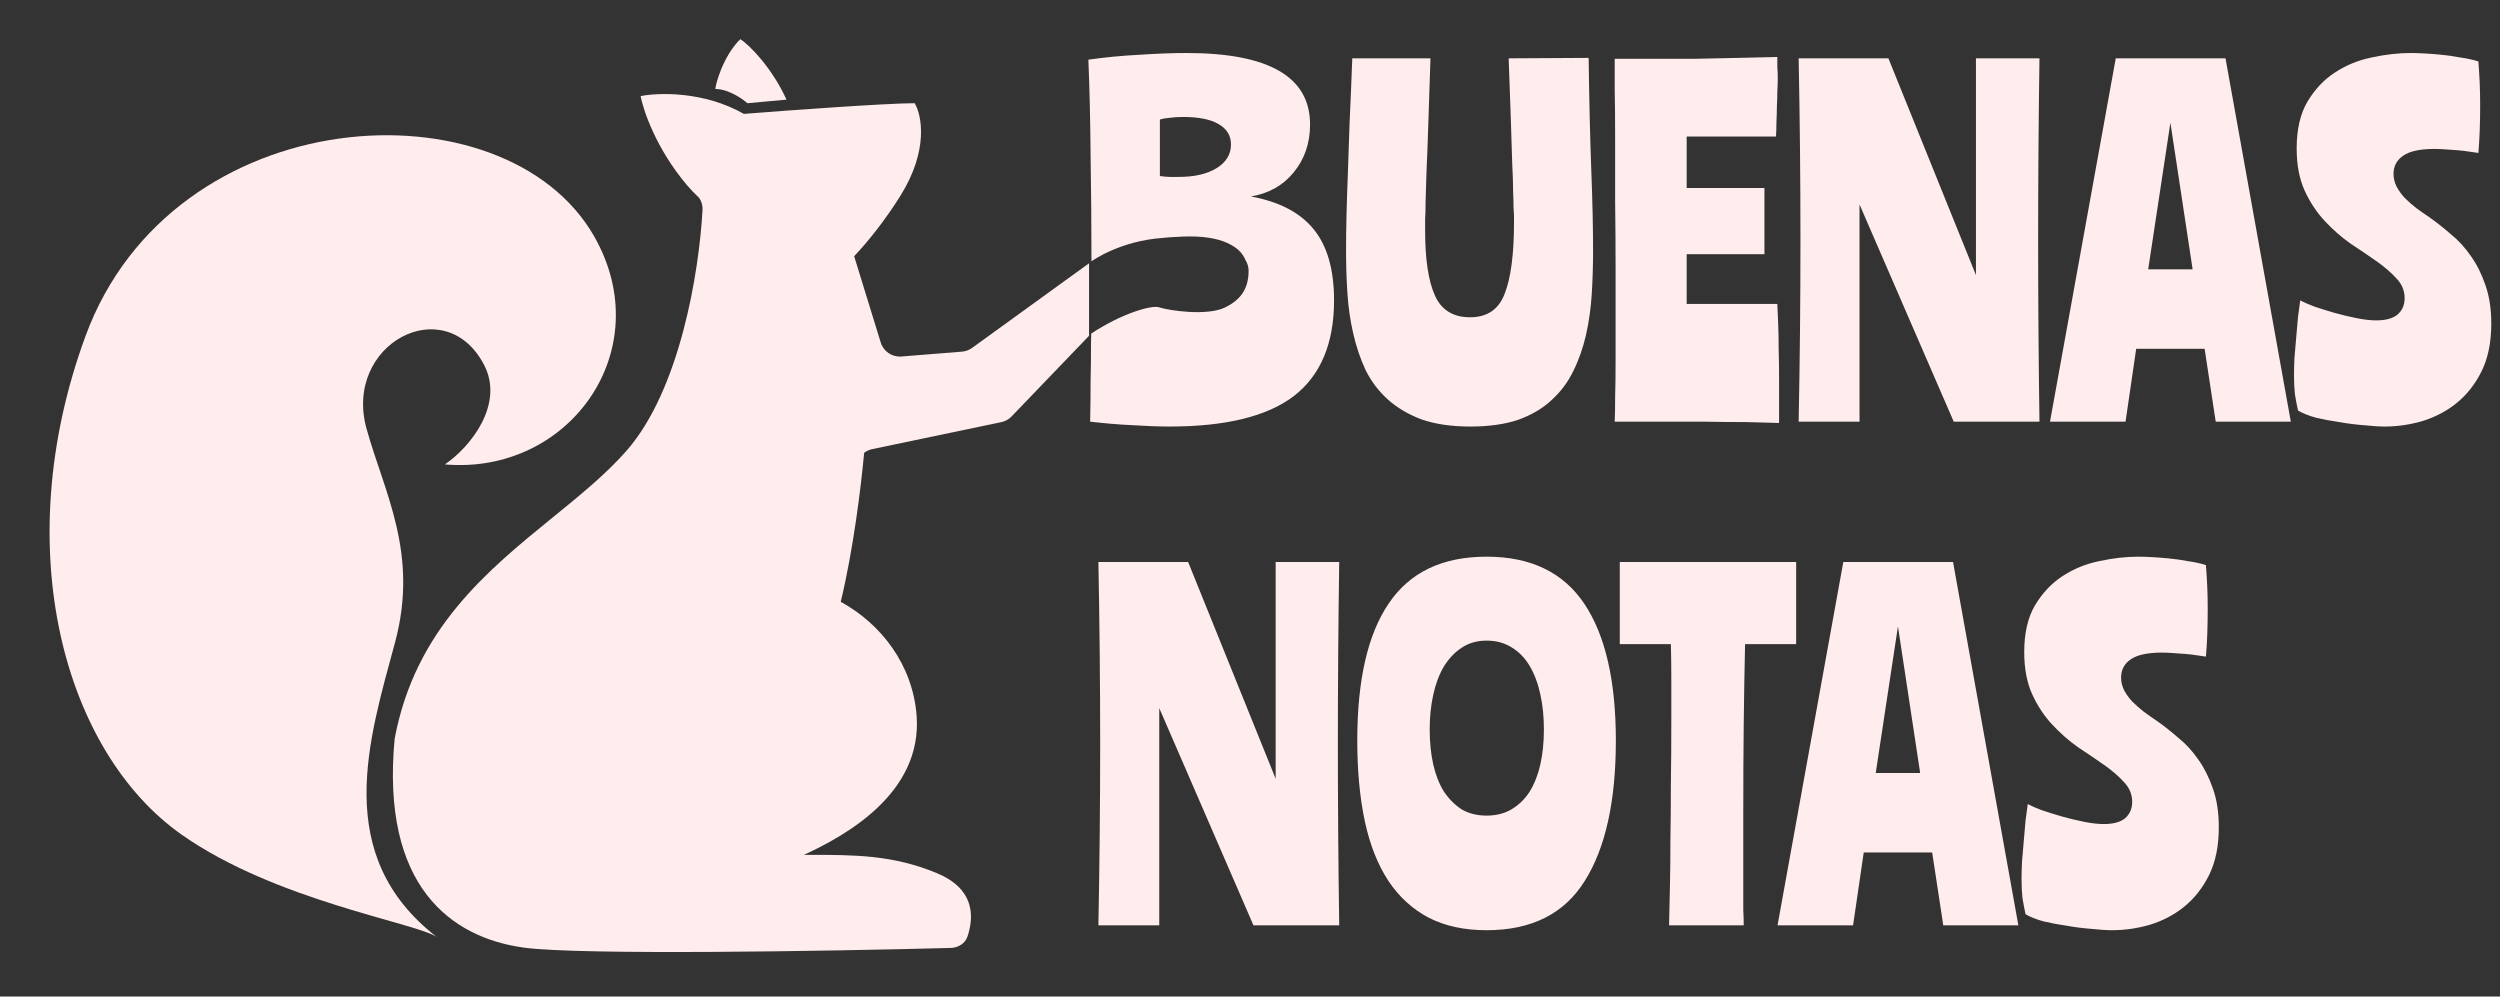
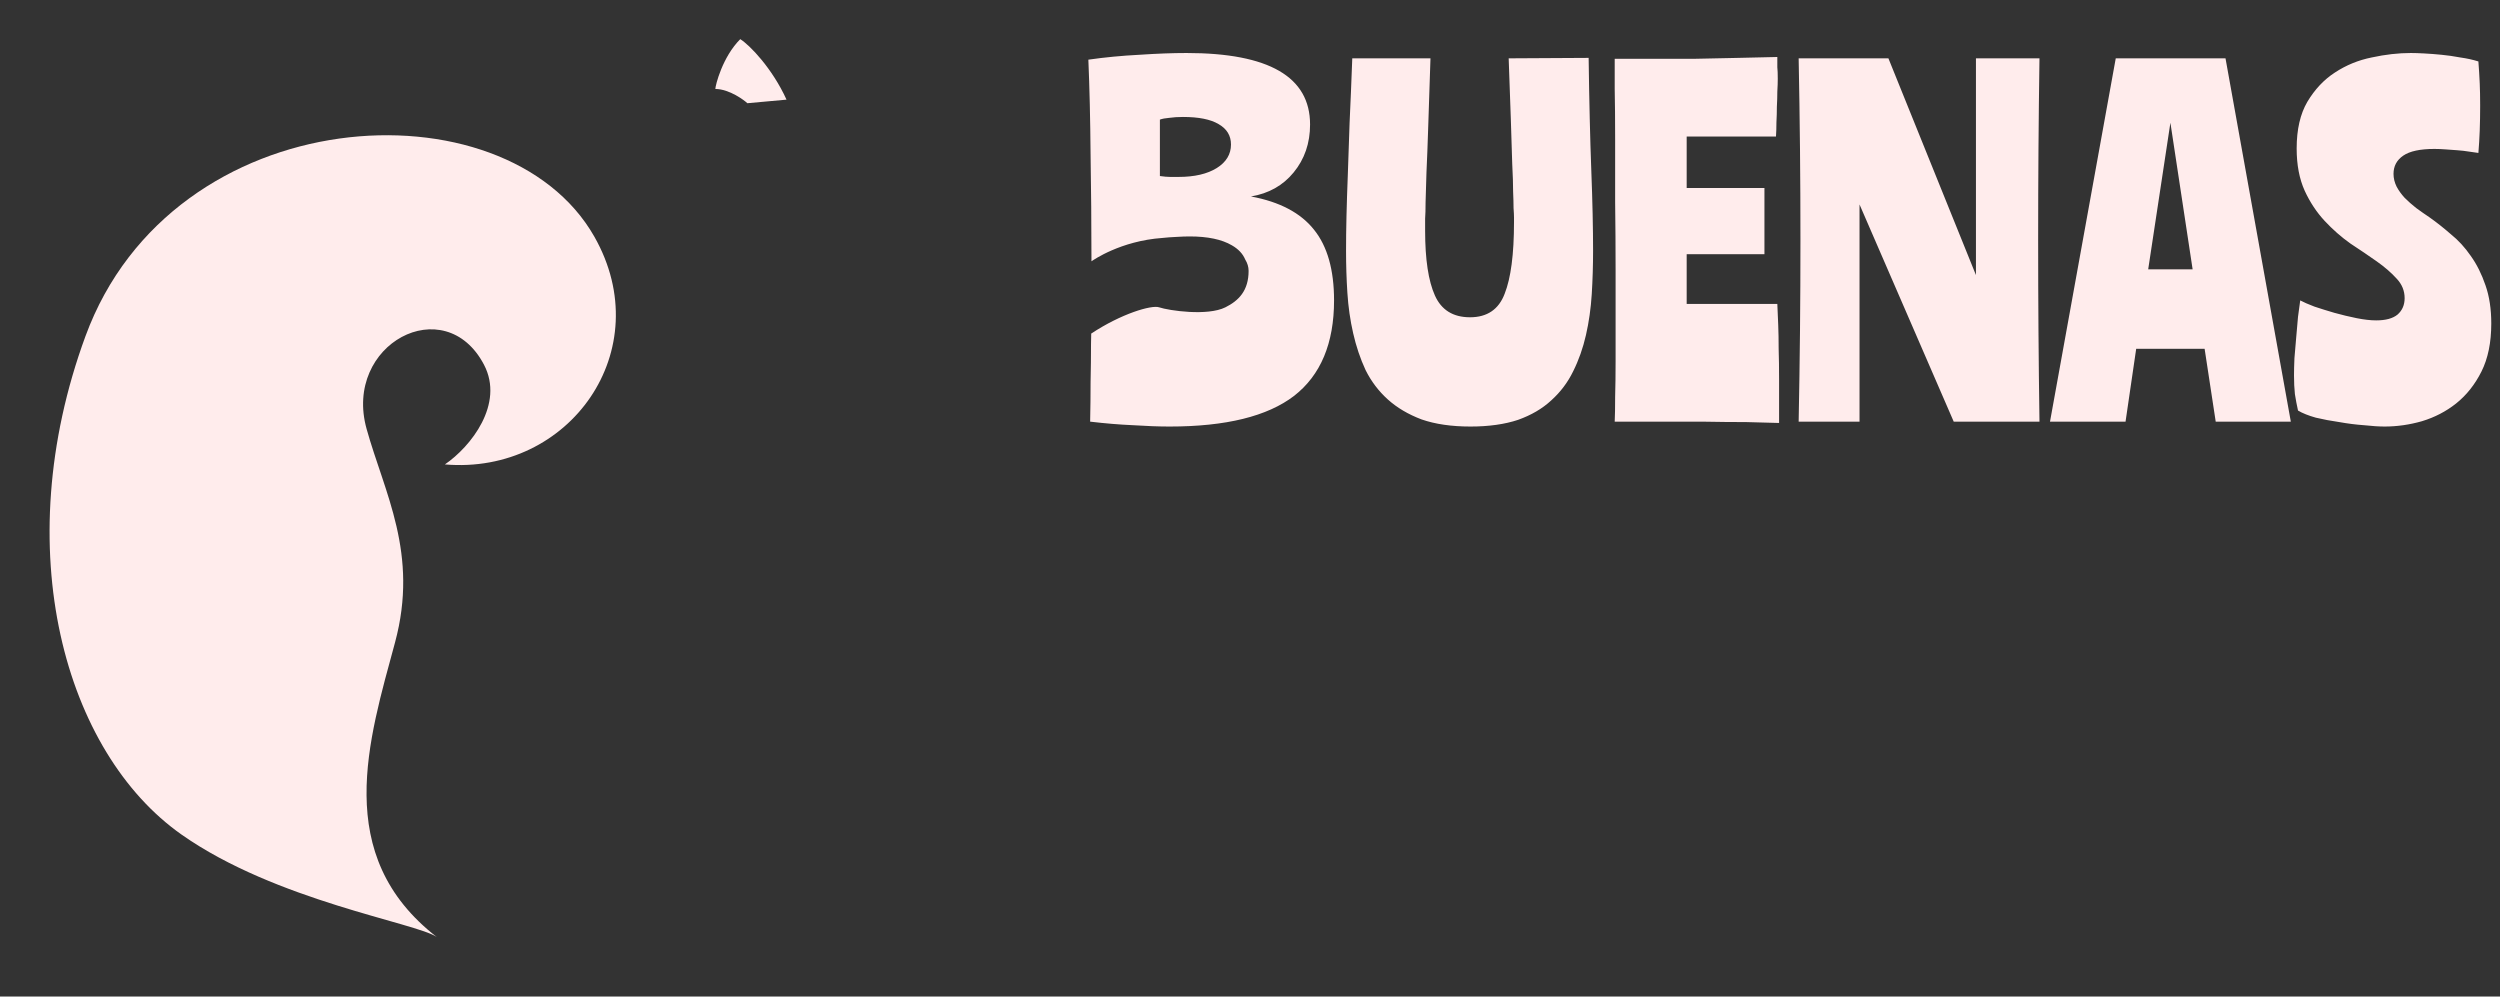
<svg xmlns="http://www.w3.org/2000/svg" width="143" height="57" viewBox="0 0 143 57" fill="none">
  <rect x="0" y="0" width="143" height="57" fill="#333333" stroke="none" />
  <g clip-path="url(#clip0_12069_19628)">
-     <path d="M72.968 32.147H76.603C76.552 35.602 76.526 39.065 76.526 42.537C76.526 46.009 76.552 49.473 76.603 52.928H71.698L66.31 40.505V52.928H62.828C62.862 51.184 62.887 49.456 62.904 47.745C62.921 46.018 62.93 44.282 62.93 42.537C62.93 40.793 62.921 39.065 62.904 37.355C62.887 35.627 62.862 33.891 62.828 32.147H67.962L72.968 44.544V32.147ZM85.032 31.842C87.557 31.842 89.421 32.739 90.623 34.535C91.826 36.33 92.427 38.938 92.427 42.359C92.427 45.831 91.834 48.508 90.649 50.387C89.479 52.267 87.608 53.208 85.032 53.208C83.761 53.208 82.66 52.97 81.728 52.496C80.796 52.005 80.025 51.302 79.416 50.387C78.805 49.456 78.357 48.321 78.069 46.983C77.781 45.628 77.636 44.087 77.636 42.359C77.636 38.887 78.238 36.271 79.441 34.509C80.644 32.731 82.508 31.842 85.032 31.842ZM85.032 46.653C85.574 46.653 86.048 46.534 86.455 46.297C86.879 46.043 87.226 45.704 87.497 45.281C87.768 44.841 87.972 44.324 88.107 43.731C88.243 43.121 88.311 42.453 88.311 41.724C88.311 40.996 88.243 40.327 88.107 39.717C87.972 39.09 87.768 38.549 87.497 38.091C87.226 37.634 86.879 37.278 86.455 37.024C86.048 36.77 85.574 36.643 85.032 36.643C84.49 36.643 84.015 36.779 83.609 37.05C83.219 37.304 82.88 37.659 82.593 38.117C82.322 38.574 82.118 39.116 81.982 39.743C81.847 40.352 81.779 41.013 81.779 41.724C81.779 42.453 81.847 43.121 81.982 43.731C82.118 44.324 82.322 44.841 82.593 45.281C82.88 45.704 83.219 46.043 83.609 46.297C84.015 46.534 84.49 46.653 85.032 46.653ZM102.74 36.846H99.818C99.784 38.354 99.758 39.887 99.741 41.445C99.724 42.986 99.716 44.654 99.716 46.45C99.716 47.601 99.716 48.533 99.716 49.244C99.716 49.939 99.716 50.514 99.716 50.972C99.716 51.412 99.716 51.776 99.716 52.064C99.733 52.335 99.741 52.623 99.741 52.928H95.471C95.488 52.183 95.505 51.412 95.522 50.616C95.539 49.803 95.548 48.931 95.548 47.999C95.565 47.051 95.573 46.035 95.573 44.951C95.59 43.85 95.599 42.639 95.599 41.318C95.599 40.352 95.599 39.514 95.599 38.803C95.599 38.091 95.59 37.439 95.573 36.846H92.651V32.147H102.74V36.846ZM101.675 52.928L105.437 32.147H111.714L115.45 52.928H111.155L110.52 48.761H106.606L105.996 52.928H101.675ZM107.292 44.214H109.833L108.563 35.83L107.292 44.214ZM115.785 37.304C115.785 36.22 115.988 35.331 116.395 34.636C116.819 33.925 117.344 33.366 117.97 32.959C118.615 32.536 119.317 32.248 120.08 32.096C120.859 31.926 121.604 31.842 122.317 31.842C122.52 31.842 122.774 31.85 123.079 31.867C123.401 31.884 123.731 31.909 124.07 31.943C124.426 31.977 124.781 32.028 125.137 32.096C125.51 32.146 125.857 32.223 126.179 32.324C126.213 32.765 126.239 33.18 126.256 33.569C126.273 33.942 126.281 34.374 126.281 34.865C126.281 35.356 126.273 35.83 126.256 36.288C126.239 36.728 126.213 37.151 126.179 37.558C126.044 37.541 125.866 37.515 125.646 37.481C125.442 37.448 125.222 37.422 124.985 37.405C124.764 37.388 124.536 37.371 124.299 37.355C124.078 37.338 123.867 37.329 123.664 37.329C122.85 37.329 122.257 37.456 121.884 37.71C121.512 37.964 121.326 38.312 121.326 38.752C121.326 39.006 121.384 39.251 121.503 39.489C121.621 39.709 121.774 39.92 121.961 40.124C122.164 40.327 122.385 40.522 122.622 40.708C122.876 40.894 123.13 41.072 123.384 41.242C123.79 41.529 124.197 41.851 124.604 42.207C125.027 42.546 125.408 42.961 125.748 43.452C126.086 43.926 126.365 44.485 126.586 45.129C126.806 45.755 126.916 46.483 126.916 47.313C126.916 48.397 126.73 49.312 126.357 50.057C125.985 50.803 125.502 51.412 124.909 51.886C124.333 52.344 123.681 52.682 122.952 52.903C122.24 53.106 121.529 53.208 120.817 53.208C120.495 53.208 120.097 53.182 119.623 53.131C119.165 53.097 118.699 53.038 118.224 52.953C117.75 52.886 117.301 52.801 116.877 52.699C116.454 52.581 116.115 52.445 115.861 52.293C115.794 51.988 115.734 51.675 115.683 51.353C115.649 51.031 115.632 50.675 115.632 50.286C115.632 50.015 115.641 49.685 115.658 49.295C115.692 48.906 115.726 48.508 115.76 48.101C115.794 47.694 115.827 47.305 115.861 46.932C115.912 46.56 115.954 46.246 115.988 45.992C116.175 46.094 116.446 46.212 116.802 46.348C117.157 46.467 117.539 46.585 117.945 46.704C118.369 46.822 118.792 46.924 119.216 47.009C119.639 47.093 120.013 47.136 120.334 47.136C120.876 47.136 121.283 47.026 121.554 46.805C121.825 46.568 121.961 46.255 121.961 45.865C121.961 45.442 121.808 45.069 121.503 44.748C121.198 44.409 120.817 44.078 120.359 43.757C119.902 43.435 119.402 43.096 118.86 42.74C118.335 42.368 117.844 41.936 117.386 41.445C116.928 40.954 116.548 40.378 116.243 39.717C115.937 39.04 115.785 38.235 115.785 37.304Z" fill="#FFECEC" />
    <path fill-rule="evenodd" clip-rule="evenodd" d="M66.93 10.12C66.778 10.12 66.583 10.103 66.346 10.069V6.842C66.481 6.792 66.659 6.758 66.879 6.741C67.117 6.707 67.379 6.69 67.667 6.69C68.565 6.69 69.243 6.826 69.7 7.097C70.175 7.367 70.412 7.757 70.412 8.265C70.412 8.824 70.141 9.273 69.599 9.612C69.056 9.95 68.328 10.12 67.413 10.12H66.93ZM62.381 21.857C62.381 22.585 62.373 23.339 62.356 24.118C63.22 24.22 64.033 24.288 64.795 24.321C65.575 24.372 66.278 24.398 66.905 24.398C70.124 24.398 72.496 23.813 74.021 22.645C75.545 21.459 76.308 19.638 76.308 17.183C76.308 15.438 75.927 14.091 75.165 13.143C74.402 12.178 73.199 11.543 71.555 11.238C72.572 11.068 73.385 10.611 73.995 9.866C74.622 9.104 74.936 8.189 74.936 7.122C74.936 4.395 72.581 3.032 67.87 3.032C67.074 3.032 66.176 3.066 65.177 3.133C64.177 3.184 63.203 3.277 62.254 3.413C62.322 5.005 62.364 6.817 62.381 8.849C62.413 10.796 62.43 12.829 62.432 14.947C62.523 14.882 64.098 13.78 66.486 13.611C66.748 13.583 67 13.564 67.243 13.554C67.266 13.553 67.289 13.551 67.311 13.55C67.582 13.533 67.828 13.524 68.048 13.524C69.082 13.524 69.887 13.694 70.463 14.032C70.833 14.244 71.088 14.514 71.227 14.845C71.355 15.052 71.42 15.272 71.42 15.493C71.42 16.63 70.851 17.199 70.093 17.578C69.065 18.091 66.869 17.767 66.3 17.578C65.869 17.434 64.149 17.936 62.418 19.08C62.415 19.277 62.411 19.475 62.406 19.672C62.406 20.384 62.398 21.112 62.381 21.857ZM91.022 9.739C90.954 7.926 90.903 5.784 90.87 3.311L86.296 3.337C86.347 4.725 86.388 5.911 86.422 6.893C86.456 7.859 86.482 8.68 86.499 9.358C86.533 10.018 86.55 10.552 86.55 10.958C86.567 11.348 86.575 11.661 86.575 11.898C86.592 12.135 86.601 12.313 86.601 12.432V12.711C86.601 14.54 86.422 15.904 86.067 16.801C85.728 17.699 85.067 18.148 84.084 18.148C83.119 18.148 82.449 17.733 82.077 16.903C81.704 16.073 81.517 14.837 81.517 13.194V12.991V12.508C81.534 12.288 81.543 11.974 81.543 11.568C81.56 11.145 81.577 10.577 81.594 9.866C81.628 9.154 81.661 8.274 81.695 7.224C81.729 6.157 81.772 4.861 81.823 3.337H77.35C77.299 4.708 77.248 5.936 77.197 7.02C77.163 8.104 77.129 9.087 77.096 9.967C77.061 10.848 77.036 11.644 77.019 12.355C77.002 13.067 76.994 13.736 76.994 14.362C76.994 15.159 77.019 15.955 77.07 16.75C77.121 17.547 77.231 18.317 77.401 19.062C77.57 19.808 77.807 20.511 78.112 21.171C78.434 21.815 78.857 22.374 79.383 22.848C79.908 23.322 80.552 23.703 81.314 23.991C82.094 24.262 83.025 24.398 84.11 24.398C85.16 24.398 86.067 24.27 86.829 24.017C87.591 23.745 88.226 23.373 88.735 22.899C89.261 22.424 89.675 21.874 89.981 21.247C90.303 20.604 90.548 19.909 90.717 19.164C90.887 18.419 90.997 17.64 91.048 16.827C91.099 15.997 91.124 15.167 91.124 14.337C91.124 13.067 91.091 11.534 91.022 9.739ZM99.884 24.143C100.663 24.16 101.29 24.177 101.764 24.194V21.755C101.764 21.061 101.756 20.46 101.739 19.952C101.739 19.444 101.73 18.986 101.714 18.58C101.697 18.173 101.68 17.775 101.663 17.386H96.478V14.54H100.926V10.755H96.478V7.808H101.586C101.603 7.554 101.612 7.283 101.612 6.995C101.629 6.69 101.637 6.394 101.637 6.106C101.654 5.801 101.663 5.513 101.663 5.242C101.68 4.954 101.688 4.708 101.688 4.505C101.688 4.217 101.68 3.997 101.663 3.845V3.26C100.968 3.277 100.222 3.294 99.426 3.311C98.63 3.328 97.816 3.345 96.987 3.362H94.547H92.361V5.09C92.378 5.902 92.386 6.868 92.386 7.986V11.568C92.403 12.855 92.412 14.142 92.412 15.43V18.199V20.663C92.412 21.425 92.403 22.103 92.386 22.695C92.386 23.288 92.378 23.762 92.361 24.118H94.699H97.368C98.266 24.135 99.104 24.143 99.884 24.143ZM116.658 3.337H113.024V15.734L108.017 3.337H102.883C102.917 5.081 102.943 6.817 102.96 8.545C102.977 10.255 102.985 11.983 102.985 13.727C102.985 15.472 102.977 17.208 102.96 18.935C102.943 20.646 102.917 22.374 102.883 24.118H106.365V11.695L111.753 24.118H116.658C116.607 20.663 116.582 17.199 116.582 13.727C116.582 10.255 116.607 6.792 116.658 3.337ZM121.021 3.337L117.26 24.118H121.581L122.19 19.952H126.104L126.739 24.118H131.035L127.299 3.337H121.021ZM125.418 15.404H122.877L124.147 7.02L125.418 15.404ZM131.979 5.826C131.573 6.521 131.369 7.41 131.369 8.494C131.369 9.425 131.522 10.23 131.827 10.907C132.131 11.568 132.513 12.144 132.97 12.635C133.428 13.126 133.919 13.558 134.445 13.931C134.987 14.286 135.487 14.625 135.944 14.947C136.401 15.269 136.783 15.599 137.088 15.938C137.392 16.259 137.545 16.632 137.545 17.055C137.545 17.445 137.409 17.758 137.138 17.995C136.867 18.216 136.461 18.326 135.918 18.326C135.596 18.326 135.224 18.283 134.8 18.199C134.377 18.114 133.953 18.012 133.529 17.894C133.123 17.775 132.742 17.657 132.386 17.538C132.03 17.403 131.759 17.284 131.573 17.183C131.539 17.436 131.496 17.75 131.446 18.122C131.412 18.495 131.378 18.885 131.344 19.291C131.31 19.698 131.276 20.096 131.242 20.485C131.225 20.875 131.217 21.205 131.217 21.476C131.217 21.866 131.234 22.221 131.268 22.543C131.319 22.865 131.378 23.178 131.446 23.483C131.7 23.635 132.039 23.771 132.462 23.89C132.886 23.991 133.335 24.076 133.809 24.143C134.283 24.228 134.75 24.288 135.207 24.321C135.681 24.372 136.079 24.398 136.401 24.398C137.113 24.398 137.825 24.296 138.536 24.093C139.264 23.872 139.917 23.534 140.493 23.076C141.086 22.602 141.569 21.992 141.942 21.247C142.315 20.502 142.501 19.587 142.501 18.504C142.501 17.674 142.39 16.945 142.17 16.319C141.95 15.675 141.67 15.116 141.331 14.642C140.993 14.151 140.611 13.736 140.188 13.397C139.781 13.041 139.375 12.72 138.968 12.432C138.714 12.262 138.46 12.085 138.205 11.898C137.968 11.712 137.748 11.517 137.545 11.314C137.359 11.111 137.206 10.899 137.088 10.679C136.969 10.441 136.909 10.196 136.909 9.942C136.909 9.502 137.096 9.154 137.469 8.9C137.842 8.646 138.434 8.519 139.247 8.519C139.451 8.519 139.663 8.528 139.883 8.545C140.12 8.562 140.349 8.578 140.569 8.595C140.806 8.612 141.027 8.638 141.23 8.672C141.45 8.706 141.628 8.731 141.764 8.748C141.798 8.341 141.823 7.918 141.84 7.478C141.857 7.02 141.865 6.546 141.865 6.055C141.865 5.564 141.857 5.132 141.84 4.759C141.823 4.37 141.798 3.955 141.764 3.514C141.442 3.413 141.094 3.337 140.722 3.286C140.366 3.218 140.011 3.167 139.654 3.133C139.315 3.099 138.985 3.074 138.664 3.057C138.358 3.04 138.104 3.032 137.901 3.032C137.189 3.032 136.444 3.116 135.664 3.286C134.902 3.438 134.199 3.726 133.555 4.15C132.928 4.556 132.403 5.115 131.979 5.826Z" fill="#FFECEC" />
    <path d="M42.343 2.239C41.325 3.257 40.918 4.886 40.918 5.089C41.732 5.089 42.614 5.768 42.75 5.904L44.989 5.7C44.175 3.909 42.886 2.579 42.343 2.239Z" fill="#FFECEC" />
-     <path fill-rule="evenodd" clip-rule="evenodd" d="M36.644 5.496C37.662 5.293 40.268 5.211 42.548 6.514C45.126 6.311 50.691 5.904 52.319 5.904C52.726 6.582 53.133 8.591 51.505 11.196C50.628 12.599 49.673 13.789 48.861 14.653L48.858 14.657L50.374 19.578C50.526 20.095 51.019 20.435 51.557 20.392L55.028 20.114C55.254 20.096 55.469 20.011 55.646 19.87L62.294 15.058V19.206L57.9 23.781C57.737 23.967 57.519 24.094 57.278 24.145L49.886 25.691C49.72 25.726 49.564 25.798 49.43 25.9C49.259 27.771 48.812 31.456 48.09 34.423C50.399 35.688 52.209 38.021 52.43 40.936C52.768 45.389 48.322 47.822 45.984 48.897L46.162 48.897H46.162C48.904 48.896 51.044 48.896 53.568 49.935C55.724 50.822 55.733 52.371 55.345 53.556C55.212 53.963 54.815 54.211 54.387 54.222C47.326 54.41 33.196 54.644 29.967 54.204C25.796 53.635 21.783 50.689 22.573 42.263C23.739 36 27.884 32.63 31.623 29.591C33.183 28.323 34.673 27.112 35.845 25.773C38.898 22.285 39.989 15.56 40.185 12.002C40.199 11.759 40.129 11.522 39.993 11.322C39.731 11.074 39.495 10.827 39.291 10.586C37.499 8.469 36.78 6.243 36.644 5.496Z" fill="#FFECEC" />
-     <path d="M24.988 53.601C25.007 53.614 25.024 53.627 25.04 53.64C25.022 53.627 25.005 53.614 24.988 53.601C23.827 52.786 15.791 51.542 10.382 47.736C3.729 43.055 0.407 31.451 4.886 19.237C9.874 5.633 28.907 4.579 33.997 13.537C37.685 20.028 32.572 27.176 25.447 26.565C26.939 25.547 28.859 23.104 27.686 20.865C25.447 16.59 19.62 19.677 20.968 24.529C21.986 28.194 23.967 31.654 22.597 36.744C21.104 42.288 18.945 48.921 24.988 53.601Z" fill="#FFECEC" />
+     <path d="M24.988 53.601C25.007 53.614 25.024 53.627 25.04 53.64C25.022 53.627 25.005 53.614 24.988 53.601C23.827 52.786 15.791 51.542 10.382 47.736C3.729 43.055 0.407 31.451 4.886 19.237C9.874 5.633 28.907 4.579 33.997 13.537C37.685 20.028 32.572 27.176 25.447 26.565C26.939 25.547 28.859 23.104 27.686 20.865C25.447 16.59 19.62 19.677 20.968 24.529C21.986 28.194 23.967 31.654 22.597 36.744C21.104 42.288 18.945 48.921 24.988 53.601" fill="#FFECEC" />
  </g>
  <defs>
    <clipPath id="clip0_12069_19628">
      <rect width="142.5" height="57" fill="white" />
    </clipPath>
  </defs>
</svg>